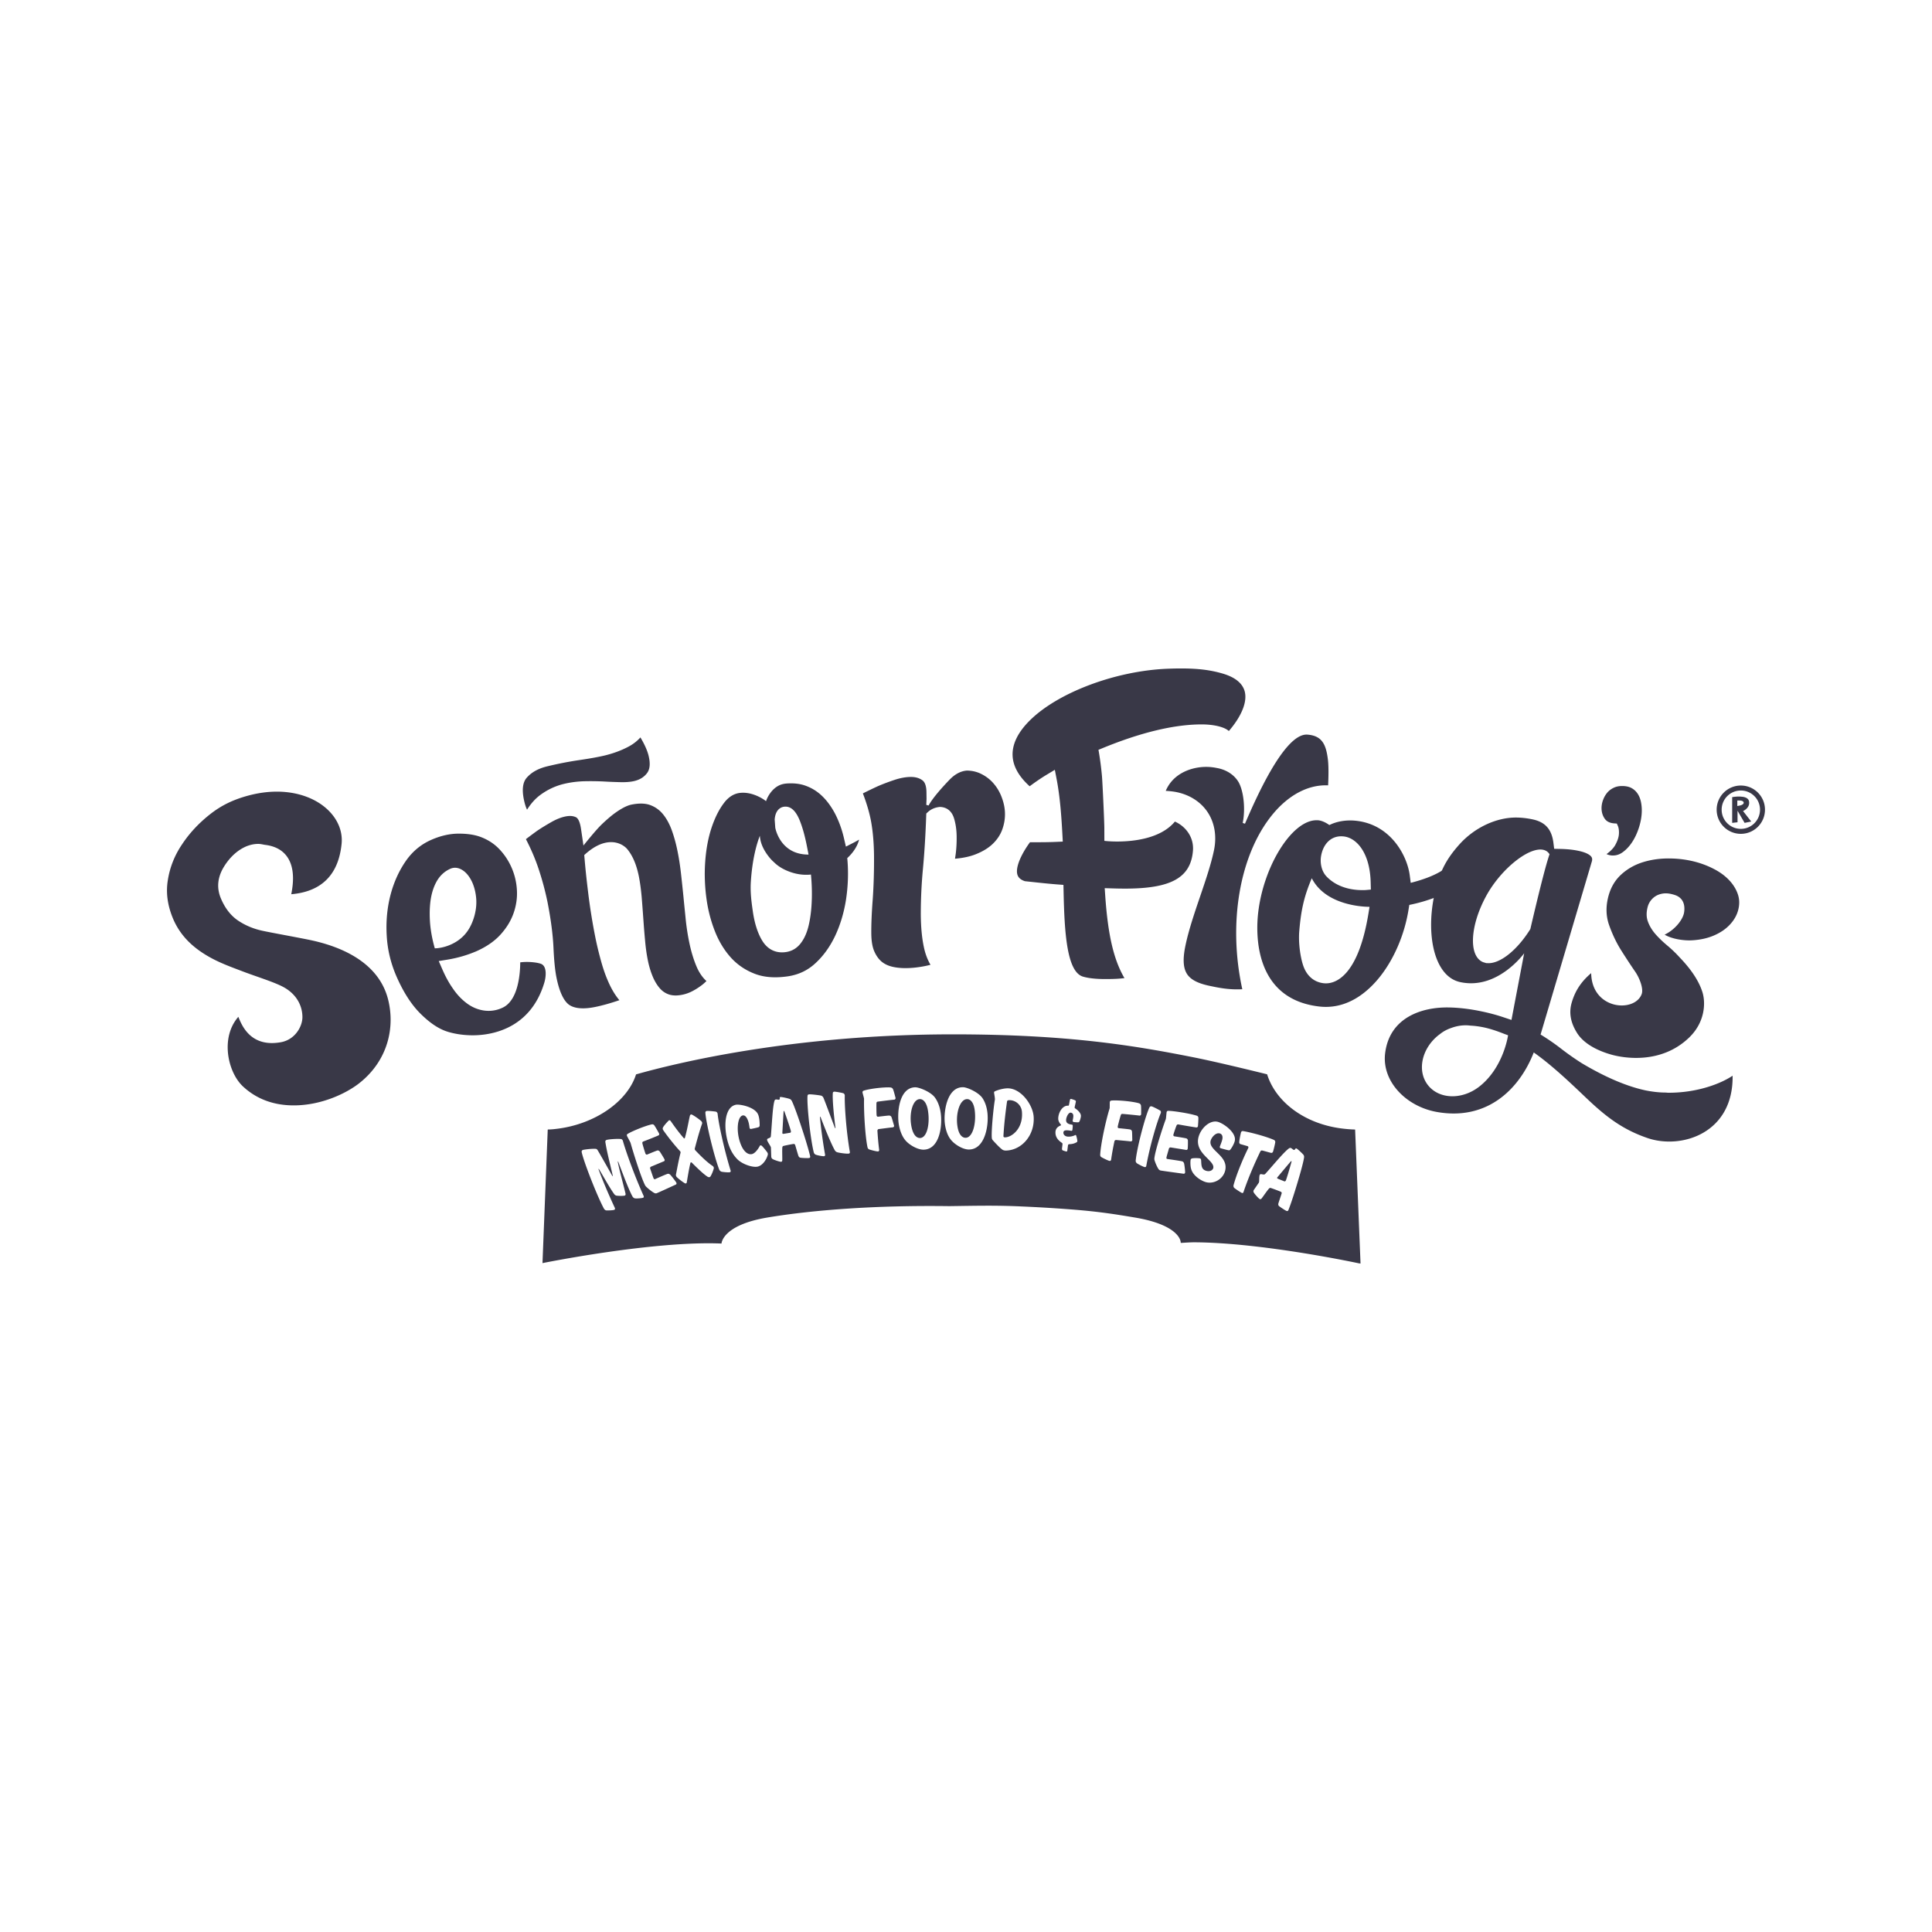
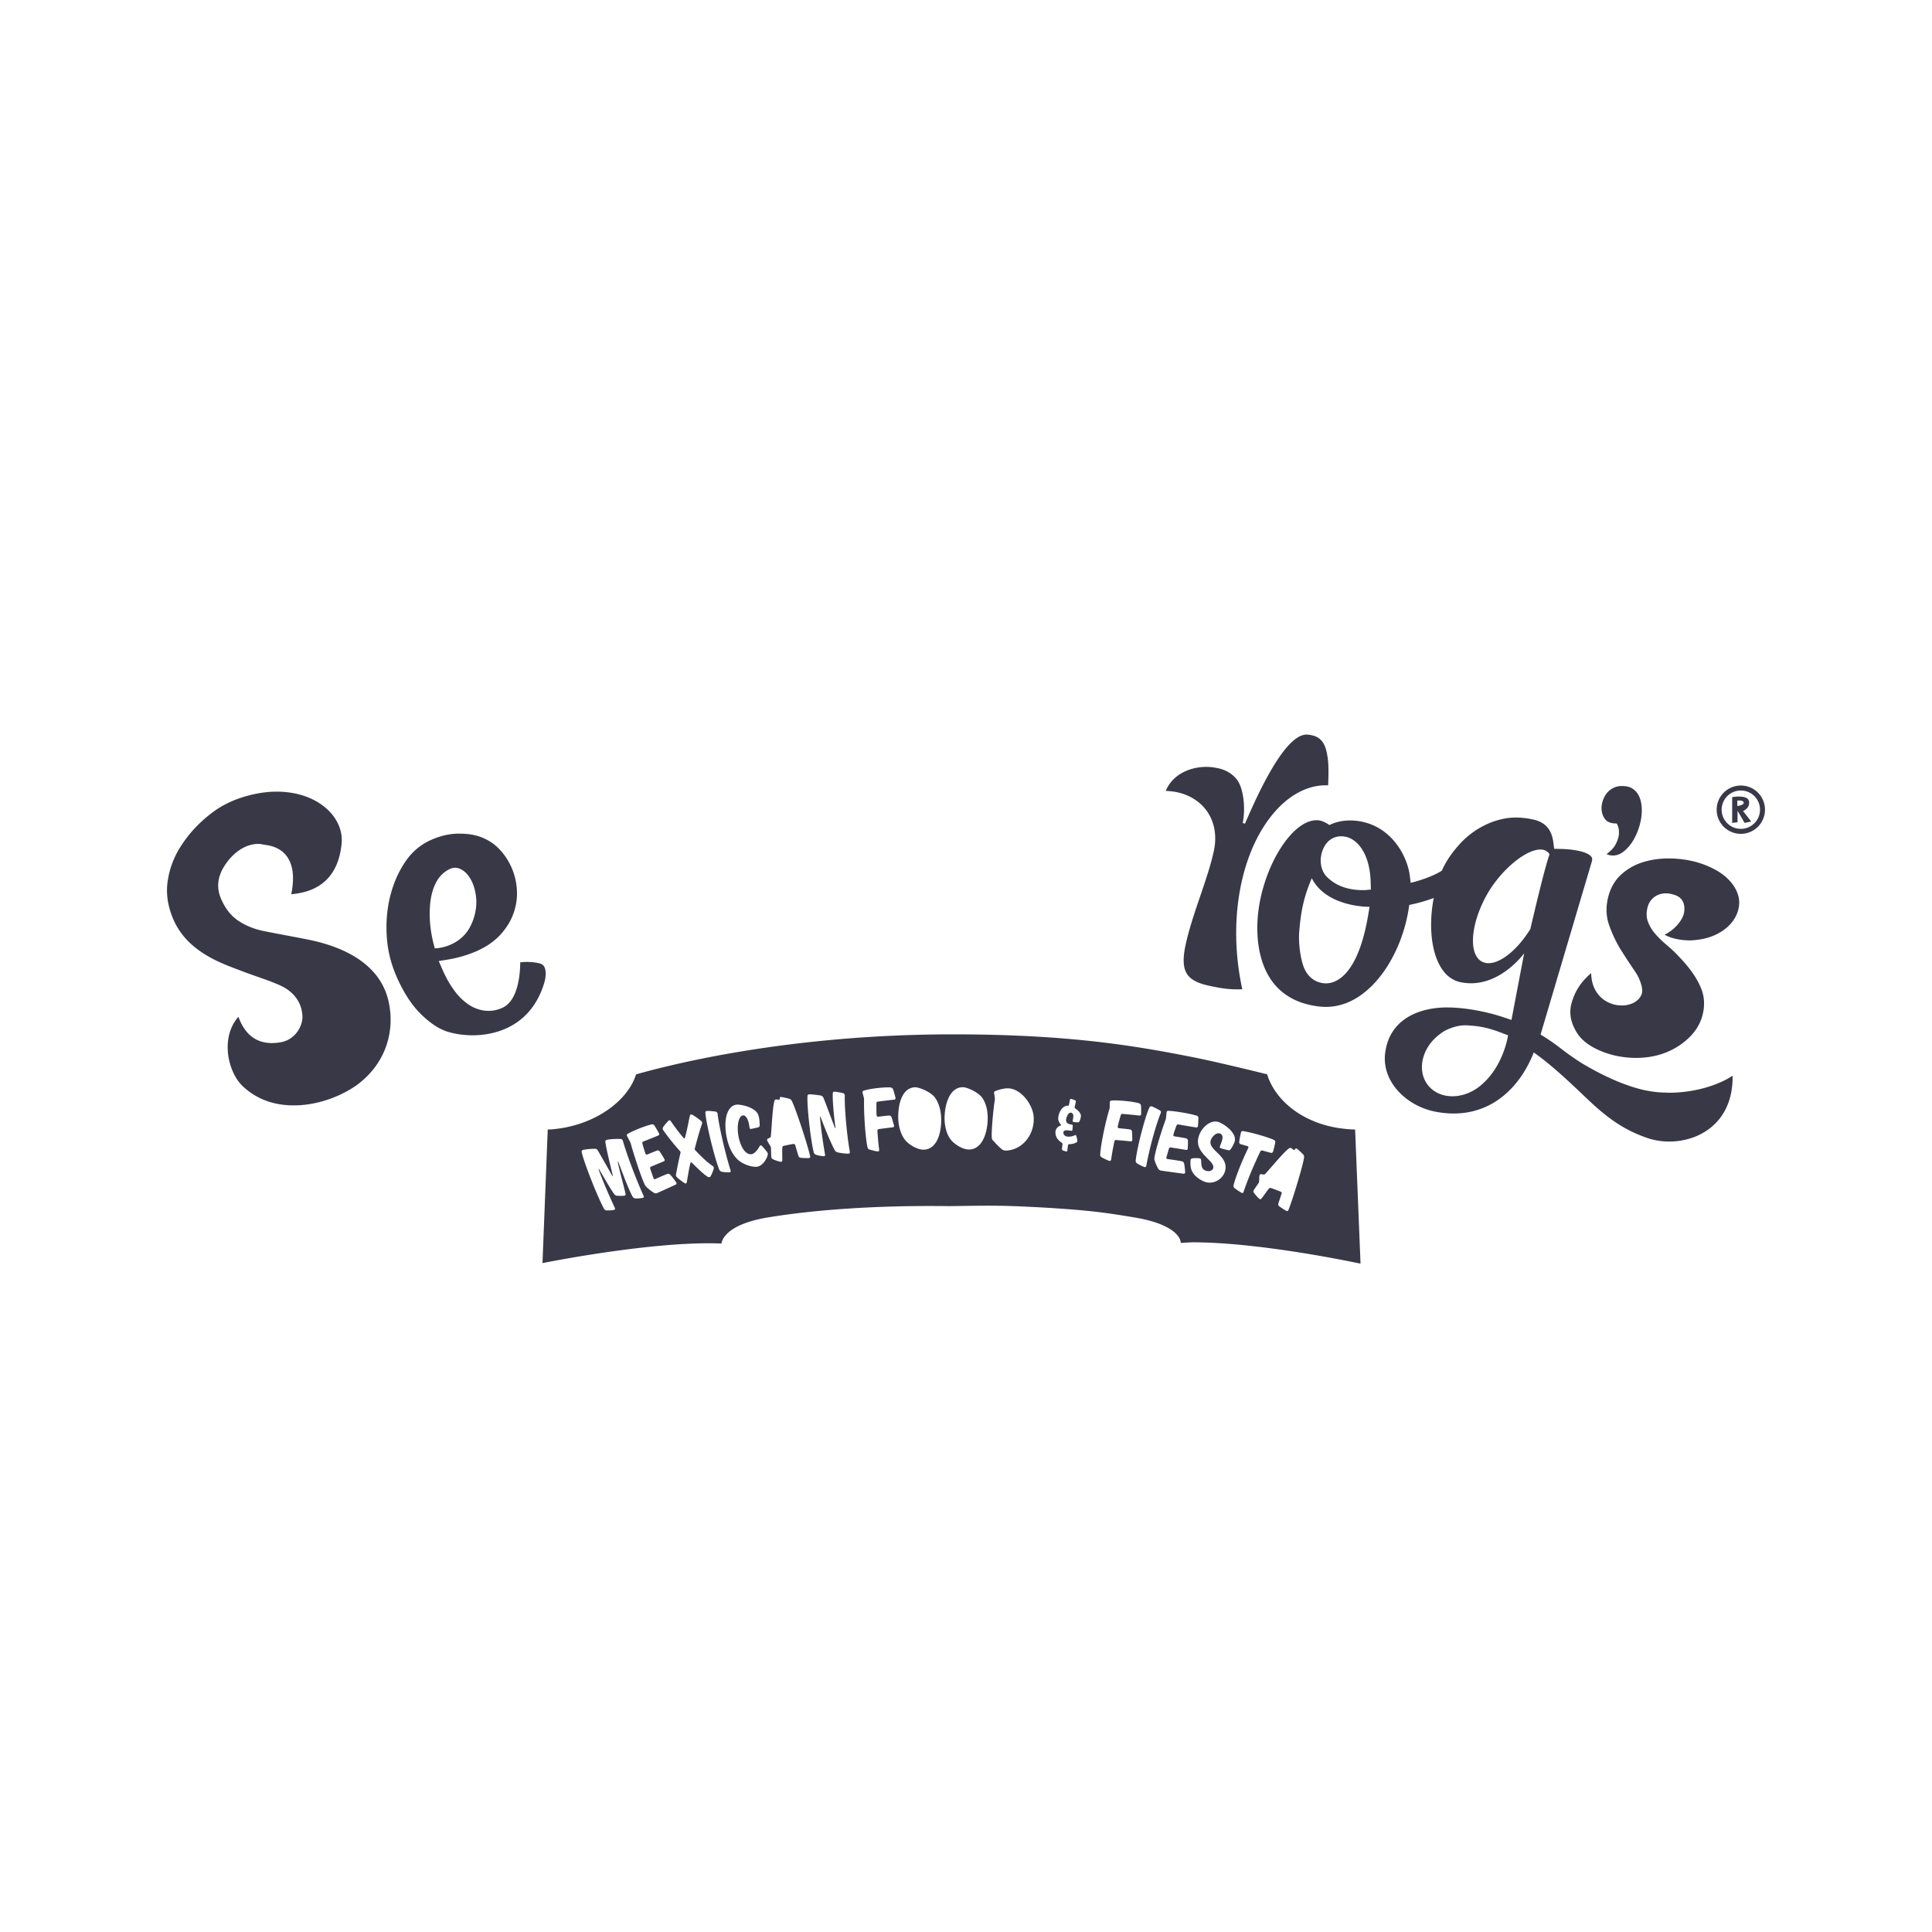
<svg xmlns="http://www.w3.org/2000/svg" xml:space="preserve" id="Capa_1" x="0" y="0" style="enable-background:new 0 0 1200 1200" version="1.1" viewBox="0 0 1200 1200">
  <style>.st0,.st1{fill:#393847}.st1{fill-rule:evenodd;clip-rule:evenodd}</style>
-   <path d="M327.36 502.91c2.37-3.78 5.11-6.83 8.16-9.1 4.47-3.31 9.42-5.64 14.73-6.92 3.5-.83 7-1.34 10.68-1.56.68-.04 1.37-.07 2.1-.09 4.17-.09 8.3-.03 12.29.17 4.06.24 7.72.35 10.76.42 1.16.01 2.26-.02 3.27-.08 1.78-.11 3.37-.33 4.71-.66 3.44-.83 6.11-2.53 7.95-5.07 1.68-2.36 1.98-5.86.89-10.41-.76-3.27-2.48-7.17-5.13-11.59-2 2.24-4.43 4.14-7.24 5.65-4.39 2.36-9.41 4.24-14.93 5.58-3.89.92-9.19 1.88-15.77 2.85-6.38.93-13.04 2.22-19.79 3.85-5.67 1.35-9.91 3.7-12.94 7.18-2.58 2.99-3.05 7.98-1.41 14.84.46 1.95 1.02 3.6 1.67 4.94M622.37 495.71c-1.19-3.31-2.79-6.15-4.9-8.68-2.06-2.52-4.62-4.58-7.6-6.12-2.86-1.52-6.05-2.28-9.41-2.29-3.77.32-7.35 2.22-10.65 5.64-3.75 3.88-10.43 11.14-13.04 16.05l-1.44-.39.16-3.7-.05-3.92c-.01-3.86-.86-6.44-2.53-7.65-1.89-1.4-4.24-2.08-7.19-2.08-3.06.02-6.43.62-10.01 1.8-3.69 1.22-7.22 2.55-10.46 3.95-3.2 1.46-6.45 3.05-9.3 4.47 2.49 6.5 4.24 12.56 5.2 18.03 1.08 6.22 1.65 13.17 1.72 20.67.07 9.59-.21 18.8-.82 27.37-.62 8.02-.91 15.04-.87 20.85.04 4.66.62 8.26 1.78 10.99 1.11 2.63 2.59 4.78 4.39 6.38 1.75 1.51 3.87 2.57 6.27 3.21 9.63 2.58 22.15-.43 24.33-1.05-1.91-3.23-3.31-7.01-4.17-11.25-1.15-5.48-1.76-11.88-1.85-19.57-.03-9.54.42-19.3 1.35-29 .92-9.86 1.58-20.67 2.02-33.06l.04-1.07.78-.73c2.1-1.97 4.65-3.1 7.72-3.36l.22.01c2.88.15 6.69 1.46 8.45 6.87 1.1 3.54 1.66 7.37 1.69 11.7.04 3.64-.15 7.12-.55 10.34-.17 1.26-.33 2.33-.47 3.24 4.98-.42 9.33-1.35 12.93-2.79 4.4-1.75 7.86-3.88 10.59-6.51 2.64-2.58 4.57-5.46 5.73-8.57 1.21-3.23 1.81-6.56 1.79-9.9-.01-3.21-.63-6.55-1.85-9.88M427.87 584.16c-.82-4.13-1.47-8.43-1.93-12.77-.18-1.9-.38-3.84-.58-5.8l-.1-.97c-.24-2.4-.49-4.85-.72-7.31-.49-4.87-1-9.74-1.55-14.59-.55-4.92-1.24-9.41-2.11-13.74-.95-4.84-2.22-9.46-3.78-13.72-1.47-3.91-3.36-7.25-5.61-9.91a18.273 18.273 0 0 0-7.82-5.37c-1.73-.62-3.76-.9-6.04-.86-1.64.04-3.43.24-5.32.62-2.89.56-6.55 2.47-10.88 5.66-2.01 1.48-4.82 3.89-7.66 6.61-3.93 3.76-11.38 13.16-11.38 13.16s-1.53-10.53-1.62-11.03l-.18-.93c-.61-3.03-1.62-5.03-2.87-5.62-1.18-.55-2.46-.81-3.93-.78-.75.02-1.55.11-2.38.27-2.69.52-5.51 1.61-8.62 3.33-3.33 1.89-6.4 3.76-9.09 5.56-2.36 1.71-4.67 3.43-7.05 5.24 3.26 6.28 5.91 12.51 7.9 18.54 2.24 6.72 4.09 13.63 5.51 20.53 2.08 10.57 3.33 20.1 3.71 28.33.35 7.87.97 14.09 1.85 18.49 1.73 8.66 4.43 14.52 7.79 16.95 2.21 1.57 5.33 2.32 9.27 2.24 2.04-.04 4.32-.31 6.78-.8 4.39-.87 9.52-2.3 15.25-4.25-.5-.58-.97-1.19-1.44-1.82-2.15-2.9-4.05-6.31-5.8-10.44-1.62-3.73-3.05-7.97-4.4-12.94-1.38-5.06-2.5-9.77-3.41-14.4-1.75-8.85-3.2-17.84-4.29-26.74-1.11-9.09-1.72-14.82-2.32-21.88l-.17-1.92.27-.25c5.55-5.06 10.97-7.68 16.1-7.78 4.92-.1 8.62 2.23 10.45 4.46 3.31 4.07 5.63 9.55 7.09 16.76.72 3.64 1.29 7.75 1.74 12.59.36 4.39.7 8.88 1.02 13.45l.12 1.67c.27 3.73.59 7.95.99 12.09.36 4.3.94 8.5 1.75 12.5.72 3.56 1.74 6.94 3.04 10.05 1.22 2.89 2.73 5.36 4.49 7.34a12.89 12.89 0 0 0 5.58 3.71c1.35.44 2.86.64 4.48.61 1.13-.03 2.35-.17 3.63-.42 2.36-.46 4.66-1.29 6.85-2.49 2.11-1.13 4.08-2.44 6.02-3.96.81-.69 1.57-1.38 2.29-2.07-2.39-2.19-4.38-5.03-5.9-8.45-2.09-4.77-3.78-10.39-5.02-16.75M533.57 521.51c-1 .61-2.09 1.22-3.29 1.84l-4.87 2.5-1.24-5.34c-1.21-5.22-3.02-10.24-5.39-14.91-2.36-4.51-5.14-8.31-8.27-11.29-3.11-2.96-6.59-5.07-10.63-6.45-2.58-.86-5.39-1.3-8.33-1.3-1.74 0-3.43.03-5.1.4-7.28 1.6-10.27 9.63-10.3 9.71l-.35.95-.81-.61c-.06-.05-6.17-4.63-13.47-4.63-.86 0-1.71.07-2.53.19-3.51.58-6.62 2.63-9.26 6.09-3.12 4.08-5.66 9.15-7.78 15.48-2.06 6.24-3.39 13.34-3.94 21.12-.55 7.73-.25 15.64.87 23.5 1 7.03 2.81 13.84 5.39 20.24 2.5 6.18 5.86 11.59 9.97 16.07 4.02 4.34 8.98 7.65 14.73 9.83 3.68 1.4 7.9 2.11 12.52 2.11 2.47 0 5.11-.2 7.82-.59 6.69-1.01 12.27-3.64 17.05-8.04 4.98-4.56 9.12-10.29 12.32-17.01 3.23-6.86 5.52-14.46 6.79-22.58 1.25-8.24 1.55-16.48.89-24.47l-.11-1.34c6.35-5.79 7.32-11.47 7.32-11.47m-51.99-15.08c1.17-4.33 4.11-5.18 5.3-5.34.32-.05.64-.08.96-.08 3.59 0 6.47 2.75 8.81 8.41 1.76 4.3 3.25 9.62 4.55 16.24l1 5.13c-17.84.09-20.67-16.68-20.67-16.68l-.37-5.13c.08-.9.21-1.75.42-2.55m22.53 54.79c-.24 4.72-.83 9.2-1.77 13.32-1 4.35-2.54 7.98-4.58 10.78-2.4 3.4-5.62 5.43-9.57 6.02-.83.12-1.66.19-2.47.19-5.19 0-9.46-2.56-12.36-7.39-2.81-4.65-4.78-10.87-5.83-18.5-.8-5.54-1.58-11.55-1.18-17.85.91-14.41 3.72-23.85 5.6-28.68.19 3.38 1.52 8.11 6.07 13.63.93 1.13 1.81 2 2.66 2.75 2.06 2.07 4.73 3.88 8.12 5.32 5.48 2.33 10.43 2.84 14.9 2.39l.25 3.07c.37 5.02.43 10.05.16 14.95M686.55 608.11c-5.76.01-10.43-.5-13.88-1.51-10.17-3-11.54-27.96-12.07-53.27l-.08-3.71-3.7-.28c-5.4-.42-11.12-1.03-16.16-1.58l-4.05-.43c-3.34-1.08-4.92-2.98-4.96-5.99-.07-5.27 4.1-12.8 8.09-18.21h4.57c3.49 0 7.61-.04 11.68-.22l4.12-.18-.22-4.12c-.61-11.47-1.47-23.61-3.61-34.72l-1.1-5.75-5.02 3.02c-3.27 1.97-6.66 4.26-10.62 7.2-6.8-6.12-10.37-12.55-10.6-19.13-.25-6.98 3.19-14.14 10.23-21.28 17.48-17.74 53.92-31.45 86.64-32.61 2.78-.1 5.27-.15 7.6-.15 10.5-.02 18.23.92 25.83 3.12 7.7 2.23 12.34 5.89 13.8 10.88 1.87 6.43-1.69 15.46-9.78 24.86-2.69-2.5-9.29-4.12-17.02-4.11-17.13.03-37.97 5.06-61.95 14.96l-2.02.83.11.6c.01.07 1.31 7.1 2.08 15.89.33 3.79 1.51 29.16 1.46 32.47l.02 7.57.67.08c.12.01 3.06.35 7.51.34 9.55-.02 26.74-1.66 35.63-12.39 6.6 2.94 11.9 9.62 11.21 18.11-1.37 16.93-13.86 23.48-41.85 23.53-2.58 0-5.34-.04-8.44-.14l-4.52-.14.31 4.51c1.69 24.54 5.28 40.01 11.96 51.36-3.57.43-6.23.58-11.87.59" class="st0" />
  <path d="M766.76 614.49c-5.91-.16-10.94-1.21-14.98-2.06l-.47-.1c-7.39-1.54-11.87-3.92-14.1-7.47-2.34-3.73-2.63-9.31-.91-17.53 2-9.63 5.61-20.24 9.1-30.49 3.5-10.28 6.78-19.91 8.62-28.71 1.78-8.52.47-16.8-3.7-23.3-4.17-6.51-11.06-11.06-19.41-12.8-1.94-.4-4.14-.66-6.85-.81 4.77-11.35 16.87-15.13 25.97-14.88 1.92.05 3.86.28 5.77.68 2.58.43 8.94 2.04 12.97 7.93 3.56 5.19 4.98 17.19 3.1 26.21l1.41.45c5.95-13.78 24.05-55.73 38.4-55.34.15 0 .3.01.44.02 9.11.7 11.54 6.23 12.67 15.54.55 4.5.34 11.65.13 15.97-.21-.01-.42-.02-.63-.02-12.12-.33-24.24 6.21-34.14 18.4-20.27 24.97-27.51 67.38-18.53 108.25-1.6.08-3.23.11-4.86.06M1046.07 566.39c-.49 4.35-5.35 10.89-12.14 14.14 4.42 2.68 11.81 3.81 16.95 3.52 5.12-.28 9.69-1.29 13.68-3.01 3.99-1.72 7.26-3.93 9.82-6.65 2.56-2.72 4.27-5.66 5.16-8.85.97-3.5.95-6.79-.07-9.91-1.02-3.11-2.76-5.99-5.17-8.63-2.44-2.65-5.46-4.94-9.02-6.87-3.58-1.94-7.43-3.48-11.56-4.64-5.25-1.45-10.79-2.23-16.58-2.28-5.81-.08-11.29.66-16.43 2.23-5.15 1.56-9.66 4.08-13.52 7.54-3.88 3.47-6.57 7.91-8.07 13.31-1.81 6.53-1.69 12.69.39 18.48 2.08 5.82 4.62 11.1 7.67 15.89 3.04 4.78 5.85 9.08 8.49 12.9 2.62 3.8 5.26 10.45 4.01 13.87-4.29 11.7-30.97 9.91-31.37-12.99-6.73 5.66-10.27 11.78-12.18 18.62-1.85 6.69-.2 12.84 3.48 18.65 3.69 5.83 11.23 10.54 21.42 13.39 7.31 2.04 30.71 6.23 48.21-10.74 9.76-9.45 10.29-21.41 8.15-28.18-2.14-6.76-6.8-13.89-13.98-21.37a77.338 77.338 0 0 0-7.9-7.59c-2.78-2.33-5.21-4.66-7.3-7.05-2.07-2.38-3.63-4.94-4.65-7.72-1.04-2.78-1.06-5.9-.09-9.41.89-3.18 3.43-6.23 7.02-7.46 3.59-1.23 6.62-.67 9.63.27 6.22 1.97 6.36 7.48 5.95 10.54" class="st0" />
  <path d="M1035.82 678.72c-.53-.07-1.12-.11-1.82-.12-3.46-.03-7.45-.45-11.86-1.33-13.74-2.92-27.97-9.93-39.63-16.88-4.21-2.67-8.52-5.66-12.91-9.06a137.72 137.72 0 0 0-12.72-8.76l31.94-107.83c.29-1.51-.03-2.42-1.18-3.39-1.42-1.2-3.95-2.2-7.31-2.9-3.31-.7-7.01-1.08-11.32-1.17l-3.69-.08-.46-3.66c-1.06-8.47-5.09-12.98-13.06-14.64-3.31-.69-6.59-1.06-9.75-1.11-12.6-.17-26.27 6.25-35.67 16.77-8.61 9.63-12.69 17.95-15.59 31.83-2.69 12.86-2.51 25.96.47 35.94 2.09 7 6.53 15.66 15.66 17.66 23.27 5.09 39.76-17.9 39.76-17.9l-7.88 41.41-5.48-1.83c-4.04-1.34-8.48-2.52-13.2-3.5-7.26-1.52-14.18-2.34-20.55-2.42-16.43-.23-36.54 6.18-39.25 28.52-2.09 17.33 12.92 32.95 32.06 36.38 32.01 5.73 51.73-14.99 60.26-36.95 11.54 8.09 23.59 19.69 32.49 28.16 12.31 11.72 22.57 19.68 38.21 25.02 21.01 7.17 53.35-2.95 52.81-38.74-7.08 4.81-21.87 10.72-40.33 10.58m-112.46-80.54c-.05.04-.1.08-.15.07-.22-.05-.44-.14-.66-.24-.75-.17-1.48-.39-2.16-.76-8.27-4.49-7.1-22.65 2.61-40.58 9.72-17.93 28.98-32.69 37.25-28.2.91.49 1.62 1.23 2.2 2.12-2.65 7.45-7.87 29.03-11.93 46.47-8.43 13.56-19.45 22.08-27.16 21.12m-4.56 76.73c-10.68 8.32-24.92 7.95-31.87-.9-6.95-8.86-3.95-22.81 6.7-31.17.23-.18.48-.34.71-.51 2.01-1.65 4.37-2.93 7.05-3.84 3.97-1.48 8.07-1.97 11.87-1.46 2.61.13 5.4.48 8.33 1.09 3.65.77 7.87 2.11 12.55 3.98l2.54.93c.01-.01-2.79 20.11-17.88 31.88" class="st0" />
  <path d="M900.36 547.11c-1.94 0-.84-1.9.17-3.58 3.38-4.47 7.28-10.8-4.24-3.2-5.4 3.56-12.7 6.15-20.07 8.02l-.59-4.58c-1.55-12.09-11.46-31.08-32.41-33.86-1.55-.21-3.1-.31-4.62-.31-5.66 0-9.84 1.41-12.36 2.59l-.57.26s-3.91-3.02-7.69-2.99c-.27 0-.55.01-.84.02-15.03.64-32.37 28.59-35.68 57.52-1.42 12.46-2.88 53.49 38.02 58.17 1.32.15 2.68.23 4.03.23 15.39 0 26.68-10.08 33.44-18.54 8.9-11.13 15.43-26.37 17.91-41.81l.48-2.99c12.41-2.45 20.95-6.72 20.95-6.72l.19-1.06c8.36-3.65 7.35-3.99 7.19-6.47-.05-.72 2.9-.7-3.31-.7m-79.8-15.5c1.28-7.22 5.87-12.17 12.46-12.17.51 0 1.05.03 1.61.09 7.97.91 16.23 10.07 16.72 28.46l.12 4.53s-.07.01-.17.03c-1.31.13-2.43.22-3.3.29-5.5.24-16.41-.44-24.08-8.45-3.09-3.24-4.14-8.37-3.36-12.78m3.04 79.17c-.44 0-.88-.02-1.43-.07-5.88-.67-10.33-4.39-12.55-10.47-1.77-4.84-3.28-14.14-2.62-21.94 1.09-12.84 2.89-21.33 7.77-32.81 8.73 17.12 32.63 17.74 35.58 17.76.1.01.19.03.29.04l-.72 4.39c-6.43 38.9-20.55 43.1-26.32 43.1M1001.54 531.37a9.057 9.057 0 0 1-3.69-.88c2.54-1.84 4.37-3.75 5.45-5.7 1.46-2.68 2.2-5.02 2.26-7.18.07-1.96-.18-3.53-.75-4.79l-.58-1.3-1.42-.09c-2.87-.18-4.87-1.15-6.12-2.97-1.37-1.99-2.02-4.34-1.94-6.96.06-1.66.42-3.32 1.06-4.94a14.85 14.85 0 0 1 2.6-4.37c1.08-1.23 2.45-2.23 4.06-2.97 1.49-.68 3.15-1.01 5.05-1.01.18 0 .36 0 .55.01 2.19.07 4.02.52 5.45 1.34 1.46.84 2.66 1.95 3.57 3.31.96 1.39 1.66 3.08 2.09 5.01.44 2.03.63 4.15.56 6.31-.09 3.13-.68 6.42-1.75 9.79-1.09 3.39-2.5 6.43-4.2 9.02-1.67 2.56-3.63 4.67-5.83 6.28-1.91 1.4-3.88 2.08-6.04 2.08l-.38.01zM193.97 584.15c-2.99-.66-9.55-1.91-15.89-3.11l-1.29-.24c-5.6-1.06-10.89-2.06-13.19-2.56-5.56-1.12-10.67-3.17-15.18-6.1-4.87-3.1-8.68-7.95-11.34-14.41-2.63-6.45-1.93-13.01 2.08-19.5 3.74-5.99 8.4-10.22 13.88-12.57 2.51-1 4.98-1.5 7.34-1.5 1.09 0 2.07.19 3.08.39.43.08.86.17 1.3.22 6.01.74 10.53 3.16 13.46 7.2 5.39 7.45 3.73 18.08 2.69 23.45 18.85-1.6 29.37-12.16 31.27-31.37.67-6.82-1.77-13.7-6.89-19.35-7.48-8.26-19.63-13-33.32-13-5.96 0-12.16.89-18.44 2.63-9.13 2.54-16.24 6.06-23.05 11.42-7.01 5.51-12.87 11.81-17.44 18.75-4.58 6.76-7.53 14.19-8.78 22.1-1.28 7.73-.27 15.48 3.09 23.68 3.59 8.67 9.59 15.7 18.34 21.47 7.51 4.97 14.99 7.79 22.92 10.79l1.87.71c2.98 1.14 6.15 2.25 9.22 3.33 6.26 2.21 12.18 4.28 16.14 6.38 8.04 4.26 12 11.4 12 18.81 0 5.63-4.41 13.96-13.4 15.57-19.05 3.41-24.39-10.88-26.4-15.78-5.71 6.58-6.76 14.39-6.6 19.89.26 9.09 4 18.27 9.52 23.39 8.39 7.79 18.99 11.73 31.5 11.73 17.12 0 32.63-7.44 40.71-13.8 17.74-13.99 22.31-34.55 17.87-52.05-5.13-20.26-24.14-31.48-47.07-36.57M336.08 598.68c-1.87-.72-5.41-1.2-8.81-1.2-1.48 0-2.87.09-4.15.26-.01 6.13-.95 23.2-10.68 28.02-2.83 1.39-5.83 2.1-8.93 2.1-1.11 0-2.23-.09-3.33-.27-3.83-.63-7.43-2.23-10.68-4.76-3.09-2.37-5.89-5.4-8.31-9-2.36-3.36-4.48-7.23-6.48-11.83l-2.2-5.07 5.45-.89c3.21-.53 6.33-1.24 9.54-2.18a76.45 76.45 0 0 0 8.36-3.01c6.24-2.77 11.28-6.25 15-10.35 3.7-4.06 6.43-8.51 8.11-13.25 1.67-4.74 2.37-9.56 2.09-14.37a40.07 40.07 0 0 0-3.31-13.99c-1.88-4.3-4.42-8.11-7.57-11.43-3.1-3.28-6.79-5.68-10.95-7.34-4.2-1.69-8.97-2.33-14.2-2.33h-.17c-5.23 0-10.96 1.19-17.05 3.88-6.06 2.68-11.27 6.81-15.47 12.71-4.38 6.21-7.66 13.39-9.75 21.33-2.12 8.11-2.92 16.66-2.39 25.41.46 8.63 2.49 17.13 6.03 25.28 4.32 9.9 9.36 17.71 14.97 23.24 6.01 5.96 11.64 9.66 17.23 11.3 3.25.96 8.53 2.1 15.26 2.1 10.42 0 35.59-3.19 44.41-32.75.99-3.32 1.84-10.03-2.02-11.61m-66.02-9.65-.16-.57c-1.42-5.1-2.32-9.94-2.75-14.81-.39-4.94-.32-9.6.21-13.84.61-4.62 1.79-8.53 3.63-11.95 2.07-3.84 5.02-6.62 8.76-8.27.91-.4 1.88-.61 2.88-.61 1.89 0 3.8.75 5.69 2.23 2.08 1.69 3.83 4.13 5.2 7.29 1.2 2.87 1.96 6.07 2.25 9.5.3 3.61-.11 7.4-1.21 11.27-1.4 4.77-3.42 8.54-6.18 11.52-5.76 6.22-13.86 8.09-17.74 8.21l-.58.03zM1081.26 487.91c-8.29 0-15.01 6.72-15.01 15 0 8.29 6.72 15 15.01 15s15-6.72 15-15c0-8.29-6.72-15-15-15m0 26.91c-6.58 0-11.91-5.33-11.91-11.91s5.33-11.91 11.91-11.91 11.91 5.33 11.91 11.91-5.34 11.91-11.91 11.91" class="st0" />
  <path d="M1082.63 503.75s4.58-1.85 3.7-6.15c-.88-4.29-10.45-2.49-10.45-2.49v15.99l3.33-.37v-7.16l4.39 7.53 4.11-.83-5.08-6.52zm-3.56-3.14v-3.38s3.84-.45 3.97 1.3c.15 1.75-3.97 2.08-3.97 2.08" class="st0" />
-   <path d="M566.03 699.28c1.1 6.1 3.55 7.6 5.42 7.56 4.44-.09 6.29-9.1 4.87-17.33-.83-4.78-2.89-6.87-4.99-6.83-4.43.09-6.71 8.82-5.3 16.6zM594.6 698.97c.8 6.1 3.19 7.7 5.07 7.73 4.48.07 6.78-8.81 5.75-17.04-.59-4.78-2.55-6.94-4.68-6.98-4.44-.06-7.16 8.52-6.14 16.29zM487.26 690.51c-.12-.34-.27-.51-.37-.48-.11.01-.17.14-.19.38-.22 3.27-.47 8.04-.77 13.12 0 0-.02.24.01.35.11.34.34.43.83.35 1.23-.18 3.21-.53 3.85-.63.53-.08.73-.4.58-1.22-.35-1.28-.78-2.59-1.2-3.9-1.02-3.14-2.1-6.16-2.74-7.97zM626.44 683.36c-.61.08-.91.35-.97.92-.79 5.57-1.79 13.47-2.2 21.02 0 0-.02.34-.01.45.04.46.31.65.76.67 3.84.22 11.54-4.9 10.73-15.78a7.804 7.804 0 0 0-7.29-7.29c-.36-.01-.67-.02-1.02.01zM801.72 721.39c-2.1 2.42-5.07 5.99-8.25 9.77 0 0-.17.18-.2.28-.09.33.06.52.53.72 1.18.5 3.13 1.26 3.73 1.52.52.22.89.07 1.22-.65.41-1.17.79-2.41 1.18-3.65.92-2.98 1.72-5.88 2.21-7.63.11-.33.06-.53-.04-.57-.09-.03-.22.03-.38.21z" class="st1" />
  <path d="M841.69 701.57c-2.68-.05-5.93-.34-8.67-.7-23.4-3.09-40.81-16.91-45.99-33.61-12.34-3.03-33.32-8.14-47.72-10.95-34.26-6.74-75.64-13.86-147.36-13.86-99.79 0-172.6 17.97-196.89 24.87-5.23 16.61-24.99 30.6-48.31 33.69-2.66.34-3.94.5-6.54.55l-3.26 82.98s68.96-13.99 111.19-12.15c0 0 .31-11.44 28.54-16.17 28.23-4.72 67.53-7.69 112.9-7.07 15.91-.21 27.77-.55 43.86.14v.01c11.22.47 22.19 1.13 32.5 1.94 17.05 1.33 27.5 3.07 38.93 4.98 28.22 4.72 28.46 15.17 28.46 15.17-.01.28.11.6.11.6 2.53-.12 5.57-.37 8.28-.37 42.37.14 102.26 13.04 102.26 13.04l.85.12c.3.06.21-.25.21-.25l-3.35-82.96zm-442.22 42.36c-.67.28-3.94.57-5.02.4-.7-.12-1.18-.52-1.56-1.11-3-5.37-8.54-21-8.92-21.66-.06-.11-.17-.2-.21-.19-.04.02-.06.17-.02.43 1.09 5.56 3.01 12.14 4.79 19.59.12.48-.05 1.04-.43 1.19-.63.26-3.7.26-5.16.06-.7-.12-1.28-.68-1.63-1.22-2.89-4.09-6.45-10.62-9.18-15.11-.2-.26-.31-.35-.35-.33-.04.01-.06.17.02.4 2.47 6.71 6.22 15.6 10.1 23.89.2.53.05 1-.32 1.16-.89.37-4.06.41-4.91.38-.7-.05-1.18-.53-1.56-1.11-4.35-8.05-12.63-29.36-13.82-35.12-.11-.57.17-1.1.68-1.3.6-.25 5.73-.93 8.14-.7.63.08 1.02.66 1.33 1.22 1.26 2.11 5.93 10.3 8.75 15.35.13.22.3.43.38.39.08-.04 0-.47 0-.47-1.49-6.49-3.65-14.68-4.58-20.78-.04-.53.12-1 .6-1.19 1.33-.54 7.11-.87 9.01-.63.47 0 .9.37 1.15.8.09.17.14.35.14.35 1.72 6.18 7.03 21.2 12.87 34.16.25.52.09.98-.29 1.15zm20.36-8.21c-2.43 1.13-11.25 5.18-12 5.43-.48.17-1.06.04-1.5-.21-1.33-.72-3.44-2.36-4.84-3.72-.38-.33-.68-.74-.93-1.25-2.4-4.72-7.24-20.1-8.81-25.77-.14-.47-.22-.64-.48-1.15-.28-.55-1.46-2.76-1.72-3.27-.31-.61-.26-1.15.18-1.42 2.01-1.31 7.81-3.78 12.15-5.18 1.13-.37 2.16-.64 2.92-.81.61-.14 1.24.05 1.66.68.83 1.23 2.56 4.29 2.89 4.96.25.5.04 1.02-.34 1.2-1.72.76-5.87 2.43-9.56 3.84-.43.2-.57.64-.43 1.24.44 1.79 1.74 5.92 1.92 6.31.2.39.59.65.99.52.22-.07 4.64-1.97 6.26-2.5.67-.22 1.31.22 1.65.68.84 1.29 2.14 3.38 2.85 4.7.25.51.19 1.11-.31 1.28l-8.07 3.38c-.46.21-.63.72-.46 1.25.65 1.79 1.76 5.27 2.15 6.05.2.39.48.55.84.44.31-.11 5.89-2.67 7.81-3.31.58-.19 1.26.17 1.7.6 1.04 1.09 3.48 4.36 3.73 4.85.23.51.11 1-.25 1.18zm21.38-4.92c-.08.15-.28.27-.47.32-.37.11-.76.02-1.09-.14-2-1.17-5.44-4.33-9.86-8.75-.2-.19-.46-.32-.64-.27-.19.06-.27.21-.33.41-.99 3.98-2.02 10.83-2.29 12.16-.11.34-.26.45-.48.51-.22.06-.51.01-.72-.12-1.46-.86-3.72-2.59-4.89-3.73-.2-.19-.34-.41-.45-.64-.18-.39-.19-.77-.13-1.1.53-2.54 1.5-8.11 2.77-13.18.11-.34.12-.66-.01-.94-.11-.22-.3-.43-.59-.73-3.25-3.54-7.26-8.58-9.97-12.47 0 0-.18-.27-.31-.55-.22-.51-.13-.98.07-1.35.59-1.1 2.28-3 3.4-4.11 0 0 .25-.26.39-.3.37-.09.73.12 1.05.6 1.58 2.23 4.33 6.22 7.89 10.32.22.26.44.39.58.35.13-.04.25-.26.31-.46 1.66-5.93 2.49-11.56 3.12-13.79.09-.27.3-.52.58-.59.19-.05.4-.05.66.07 1.56.79 4.37 2.75 5.76 4.01.19.2.33.41.44.64.15.34.18.65.07.99-1.74 4.92-3.22 10.47-4.46 15.14-.12.35-.13.66.02 1 .07.17.2.33.39.53 3.16 3.31 6.9 7.09 10.6 9.55.24.19.5.43.64.77.13.28.13.53.09.79-.41 1.63-1.38 3.98-2.14 5.06zm12.09-2.7c-.89.21-4.49-.14-5.18-.35-.58-.18-1.13-.67-1.39-1.29-3.25-8.3-8.35-29.73-8.61-35.43 0-.5.32-.87.74-.97.77-.18 4.24.17 5.69.39.5.07.87.48 1.09.99.07.18.08.35.08.35.53 5.5 3.84 21.51 8.08 35.26.15.53-.07.96-.5 1.05zm17.14-3.47c-3.03.59-9.18-1.44-12.29-4.44-2.09-2.03-3.91-4.79-5.11-7.98-3.97-10.4-3.53-24.59 4.1-26.04 2.23-.43 12 1.32 13.84 6.33.79 2.16.86 4.89.87 6.46.01.61-.32 1.1-.9 1.22-.68.25-3.7.89-4.43 1.02a.808.808 0 0 1-.92-.54c-.05-.12-.06-.3-.06-.3-.21-1.55-.41-2.9-.96-4.39-.72-1.92-1.79-3.42-3.25-3.15-3.29.63-4.3 9.78-1.38 17.51 2.03 5.41 4.84 6.93 6.99 6.52 2.14-.41 4.16-3.54 4.91-4.97 0 0 .15-.39.45-.45.33-.06.57.01.86.26.66.54 2.65 3.02 3.03 3.55.3.37.5.64.64 1.04.13.34.13.64.05.96-.6 2.54-3.03 6.73-6.44 7.39zm32.08-5.36c-.83.12-4.46 0-5.44-.21-.54-.09-1-.57-1.25-1.37-.43-1.31-1.62-5.51-1.91-6.42-.17-.52-.57-.81-1.05-.74-2.2.32-5.62 1.07-6.19 1.22s-.71.46-.78 1.19c-.14 2.54.05 5.74-.02 7.85-.05.48-.31.77-.65.81-.77.12-4.14-1.06-5.12-1.57-.44-.24-.79-.54-.96-1.06-.09-.28-.11-.46-.11-.46l-.18-5.43c.01-.31-.05-.47-.13-.71-.22-.68-1.84-2.96-2.18-3.99-.2-.57-.08-1 .41-1.19.5-.2 1.07-.46 1.07-.46.63-.27.73-.59.79-1.32.61-6.38 1.06-18.49 2.29-21.85.17-.45.47-.6.83-.66.48-.07 1.51.2 1.81.17.4-.06.71-.4.6-.87-.08-.4.01-.78.4-.83.7-.11 4.69.81 5.62 1.16.65.2 1.18.73 1.49 1.39 1.59 3.19 4.94 12.81 7.65 21.38 1.72 5.43 3.14 10.37 3.71 12.98.09.46-.12.91-.7.99zm24.56-2.73c-1.43.15-6.05-.48-7.18-.9-.66-.22-1.17-.76-1.48-1.32-2.88-5.3-6.96-15.8-8.67-20.29-.13-.27-.27-.44-.38-.43-.09.01-.09.19-.07.47.61 6.61 1.74 15 3.16 23.05.11.58-.19.97-.58 1.02-.98.09-4.09-.52-5.17-.93a2.14 2.14 0 0 1-1.25-1.41c-2.13-8.41-4.35-29.62-3.9-35.15.04-.59.38-.86.92-.92 1.31-.13 6.74.55 7.59.81.61.18 1.2.81 1.42 1.39 1.77 4.36 5.3 14.02 7.03 18.44.12.22.21.39.31.38.11 0 .12-.13.09-.41-1.15-8.5-1.94-18.03-1.63-21.42.01-.53.35-.81.86-.86.65-.06 4.46.6 5.6.96.45.13.78.58.9 1.03.05.18.06.41.06.41-.19 5.44.77 21.27 3.15 35.06.13.63-.28.98-.78 1.02zm28.35-33.52c-1.92.17-6.34.71-10.25 1.22-.6.09-.78.45-.8 1.04-.06 1.41-.02 6.93.13 7.63.11.46.41.73.92.7.26-.01 4.84-.61 6.71-.72.81-.05 1.38.44 1.62 1.07.48 1.31 1.1 3.72 1.56 5.15.13.58-.24 1-.78 1.1-1.96.17-5.96.74-8.74 1.07-.5.08-.9.58-.81 1.22.24 3.83.58 7.89 1.09 11.76 0 .47-.26.9-.71.92-.8.05-4.23-.81-5.37-1.22-.65-.19-1.04-.76-1.18-1.38-1.41-6.68-2.33-21.44-2.14-29.96 0 0 .01-.18-.07-.58-.17-.74-.72-2.7-.85-3.27-.13-.64.07-1.11.64-1.32 2.36-.83 8.07-1.74 12.87-2 1.55-.09 2.88-.11 3.94.01.64.08 1.19.46 1.49 1.13.55 1.37 1.13 3.9 1.54 5.28.09.52-.24 1.13-.81 1.15zm18.31 31.06c-3.81.09-9.19-3.02-11.56-6.03-2.09-2.56-3.26-6.12-3.84-9.23-1.33-7.19-.07-23.25 10.08-23.48 2.47-.05 9.64 2.8 12.25 6.32 1.95 2.68 3 5.83 3.52 8.94 1.37 8.11-.39 23.25-10.45 23.48zm27.89-.1c-3.85-.06-9.09-3.37-11.32-6.45-1.98-2.62-2.98-6.2-3.4-9.32-.99-7.19 1.09-23.09 11.3-22.92 2.49.04 9.55 3.13 12 6.74 1.82 2.73 2.72 5.9 3.08 9.01.96 8.13-1.55 23.11-11.66 22.94zm23.07.67c-.66-.04-1.32-.13-1.91-.45-1.55-1-4.5-4.14-6.13-5.96-.39-.43-.59-.94-.63-1.46-.38-4.31 1.04-18.78 1.91-23.77.04-.22.01-.52-.01-.74-.09-1.22-.46-3.12-.5-3.46-.04-.46.14-.86.54-1 2.8-1.23 6.26-1.95 8.5-1.82 8.01.44 15.06 10.34 15.55 17.59.8 11.33-7.23 20.85-17.32 21.07zm45.74-18.1c-.26.48-.48.53-.84.53-.61.04-2.09-.08-2.57-.14-.61-.06-.74-.47-.78-.77-.01-.43.43-1.75.41-3.12-.01-1.07-.6-1.85-1.57-1.96-1.62-.18-2.93 3.13-2.92 4.61.02.93.2 2.47 3.65 2.83.32.07.48.31.48.63.01.54-.13 2.15-.22 2.67-.09.43-.38.58-.66.54-.13-.01-.77-.15-1.19-.2-1.98-.21-3.78-.31-3.74 1.43.02 1.32 1.18 2.21 2.56 2.36 1.52.17 3.5-.24 4.68-.9a.5.5 0 0 1 .28-.08c.19.02.39.19.48.5.26.99.57 1.96.67 3.12 0 .33-.06.64-.41.86-1.29.76-2.74 1.17-4.65 1.22a.77.77 0 0 0-.74.66c-.09.53-.34 2.66-.45 3.37-.02.32-.27.54-.63.51-.6-.14-1.78-.52-2.2-.71-.28-.14-.45-.44-.46-.8-.01-.61.31-2.55.32-3.2 0-.32-.2-.55-.46-.73-2.39-1.58-3.86-3.54-3.92-6.16-.07-2.76 1.57-3.88 3.26-4.59 0 0 .22-.08.22-.27 0-.18-.17-.34-.17-.34-.99-1.07-1.56-2.39-1.58-3.47-.07-3.77 2.63-8.47 6.15-8.17.26 0 .43-.13.52-.55.27-1.19.43-2.43.65-3.2.06-.32.32-.51.67-.46.59.13 1.97.6 2.53.87.26.14.43.37.43.7 0 .43-.76 3.33-.76 3.72 0 .26.11.45.37.61 1.85 1.22 3.52 2.98 3.53 4.63 0 .87-.53 2.78-.94 3.45zm24.5 4.19c.26.05 4.97.46 6.86.77.81.13 1.24.71 1.31 1.36.13 1.35.11 3.76.19 5.21-.04.57-.51.9-1.07.86-1.97-.26-6.1-.59-8.96-.87a1.09 1.09 0 0 0-1.12.97c-.78 3.66-1.5 7.56-2.02 11.32-.12.45-.5.79-.94.71-.81-.13-4-1.68-5.04-2.31-.6-.32-.83-.93-.8-1.56.35-6.6 3.35-20.7 5.83-28.69 0 0 .06-.17.07-.55.04-.74.02-2.7.05-3.27.04-.63.37-1.04.99-1.11 2.56-.28 8.48.08 13.32.86 1.55.25 2.88.52 3.91.85.6.21 1.05.68 1.16 1.39.18 1.42.08 3.93.11 5.31-.02.52-.52 1.02-1.09.92-1.95-.26-6.48-.7-10.5-1.05-.61-.04-.89.26-1.07.8-.43 1.31-1.87 6.54-1.9 7.23-.05.45.2.77.71.85zM711 724.9c-.96-.18-4.29-1.92-4.87-2.39-.47-.38-.78-1.02-.73-1.64.79-8.25 6.13-28.28 8.63-33.17.24-.43.73-.61 1.19-.53.81.15 4 1.81 5.29 2.57.45.25.6.74.55 1.26-.01.17-.07.33-.07.33-2.15 4.84-6.62 19.63-9.03 32.89-.09.52-.51.78-.96.68zm26.72-11.49c-.06.51-.47.94-1.03.81l-9.49-1.52c-.57-.07-1.02.24-1.17.72-.46 1.69-1.45 4.89-1.55 5.68-.04.4.13.66.53.76.35.08 7.07.98 9.21 1.46.65.15 1.09.78 1.23 1.33.34 1.35.7 5.09.64 5.6s-.46.83-.91.78c-2.92-.38-13.51-1.83-14.36-2.02-.54-.13-1.02-.52-1.28-.93-.83-1.23-1.85-3.55-2.39-5.29-.15-.44-.2-.92-.14-1.42.53-4.81 5.09-18.89 6.99-23.97.15-.44.18-.6.24-1.11.07-.57.28-2.83.34-3.34.08-.63.44-1 1.02-.99 2.66.01 9.54 1.04 14.42 2.13 1.28.3 2.37.6 3.19.84.65.2 1.11.66 1.12 1.36.04 1.35-.19 4.56-.27 5.23-.07.51-.58.8-1.04.76-2.04-.3-6.87-1.09-11.15-1.88-.51-.06-.91.2-1.13.73-.66 1.59-1.89 5.37-1.94 5.76-.06.4.15.79.61.9.25.06 5.49.84 7.3 1.25.76.17 1.09.83 1.12 1.36.04 1.39.01 3.66-.11 5.01zm25.31 1.02c-.77-.09-3.79-.94-4.58-1.16-.7-.2-.89-.54-.81-.99.08-.45 1.29-3.11 1.59-4.78.39-2.18-.52-3.2-1.62-3.51-2.6-.72-5.34 2.68-5.73 4.85-1 5.76 10.79 8.96 9.21 17.69-1 5.64-7.01 9.16-12.15 7.7-2.35-.66-6-2.81-7.94-5.7-1.33-1.96-1.7-4.11-1.59-7.24 0 0 .04-.52.07-.74.11-.66.52-.96 1.11-1.09 2.13-.28 4.22-.05 4.66.02.64.18.76.73.79 1.16.21 2.99-.04 5.67 3.21 6.59 2.31.65 4.1-.43 4.36-1.88.79-4.53-10.99-8.73-9.4-18.11 1.03-5.93 7.06-11.88 12.28-10.43 3.45.96 11.44 6.53 10.49 11.68-.32 1.74-1.85 4.36-2.59 5.27-.49.68-.76.79-1.36.67zm8.33 26.52c-.58-.2-3.83-2.34-4.74-3.12-.43-.39-.57-1.16-.45-1.65 1.74-6.53 5.8-16.39 9.08-22.97 0 0 .09-.2.15-.43a.776.776 0 0 0-.53-.89c-.05-.02-4.26-1.22-4.36-1.24-.59-.2-.87-.78-.79-1.35.12-1.63.72-4.45 1.05-5.83.13-.55.61-1.04 1.28-.93 2.82.41 9.8 2.11 15.33 3.99 1.66.57 3.06 1.1 4.01 1.55.46.27.79.86.68 1.49-.12.68-.35 1.85-.63 2.95-.27 1.11-.51 2.04-.72 2.69-.24.76-.81.98-1.46.81-.59-.14-3-.85-5.14-1.39-.7-.18-1.09.17-1.3.57-3.11 6.4-7.32 15.86-10.47 25.2-.16.54-.55.71-.99.55zm32.98-1.31c-1.59 5.14-3.16 9.72-4.13 12.06-.19.41-.63.65-1.18.41-.79-.34-3.91-2.36-4.65-3.05-.41-.37-.54-.97-.32-1.72.38-1.24 1.71-5.12 1.97-5.99.15-.5-.02-.93-.5-1.13-2.11-.9-5.55-2.13-6.13-2.31-.59-.19-.9-.01-1.38.52-1.57 1.89-3.24 4.46-4.5 6.06-.32.34-.71.43-1.03.28-.76-.32-3.08-3.01-3.66-3.92-.25-.41-.39-.84-.25-1.32.08-.27.18-.41.18-.41l2.96-4.29c.17-.22.21-.39.28-.6.19-.65.06-3.26.35-4.24.17-.53.51-.81 1.06-.7.55.11 1.22.2 1.22.2.71.12.98-.07 1.45-.59 4.24-4.62 11.67-13.76 14.7-15.73.4-.25.77-.22 1.1-.08.48.2 1.22.94 1.5 1.06.39.15.85.05 1.04-.37.17-.35.45-.6.84-.44.66.27 3.6 3.05 4.22 3.8.44.48.6 1.17.48 1.85-.44 3.32-3.09 12.55-5.62 20.65z" class="st1" />
</svg>